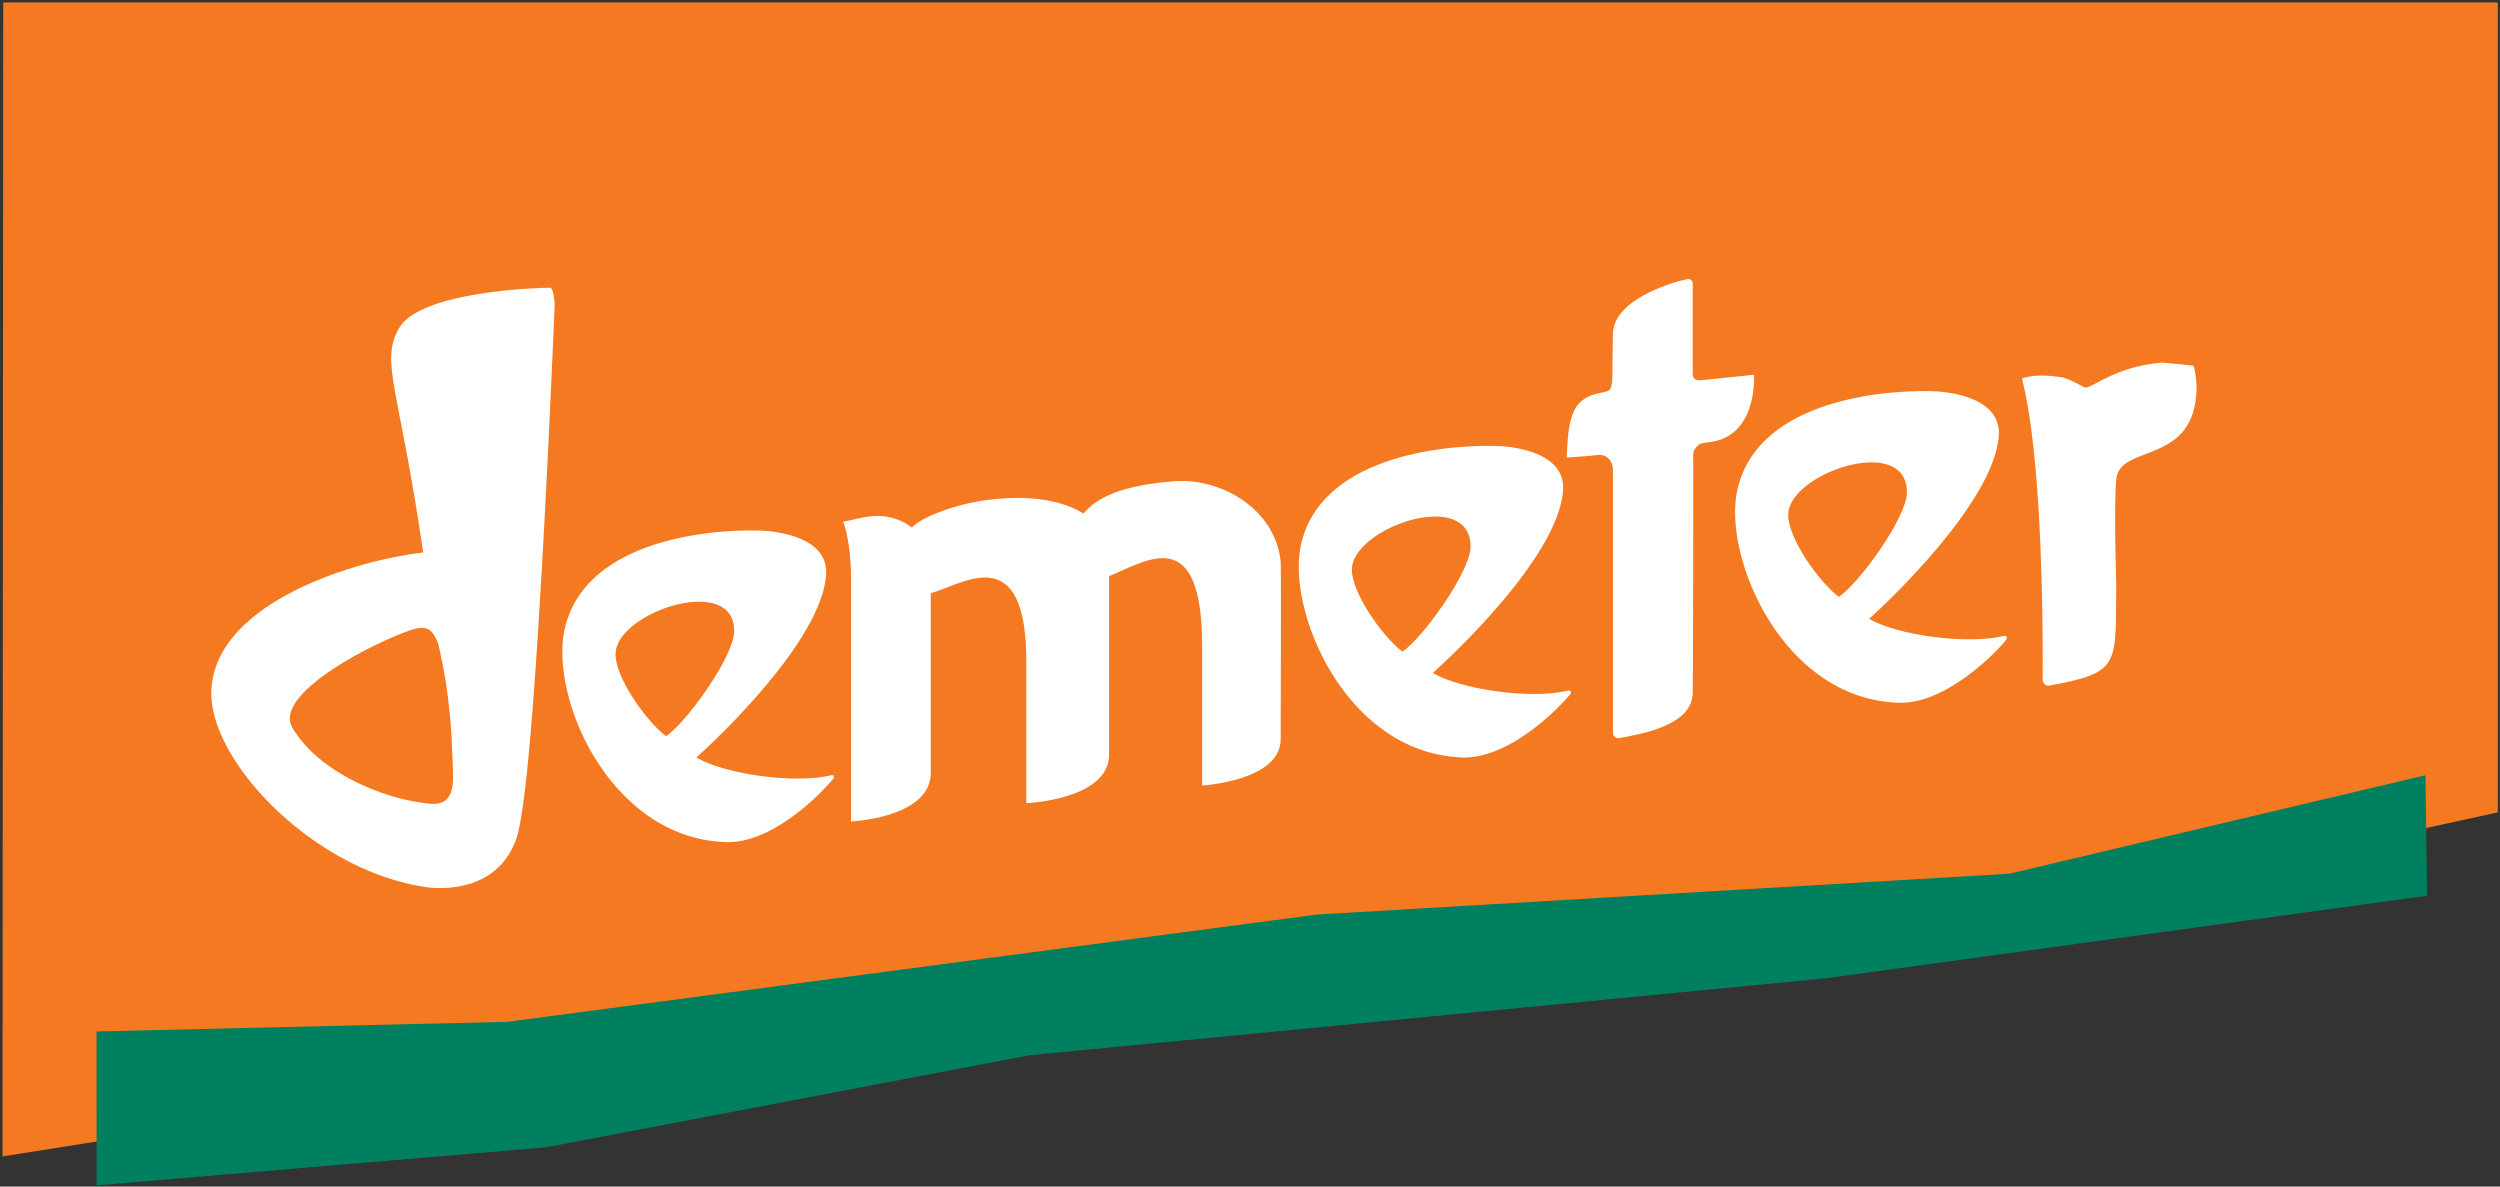
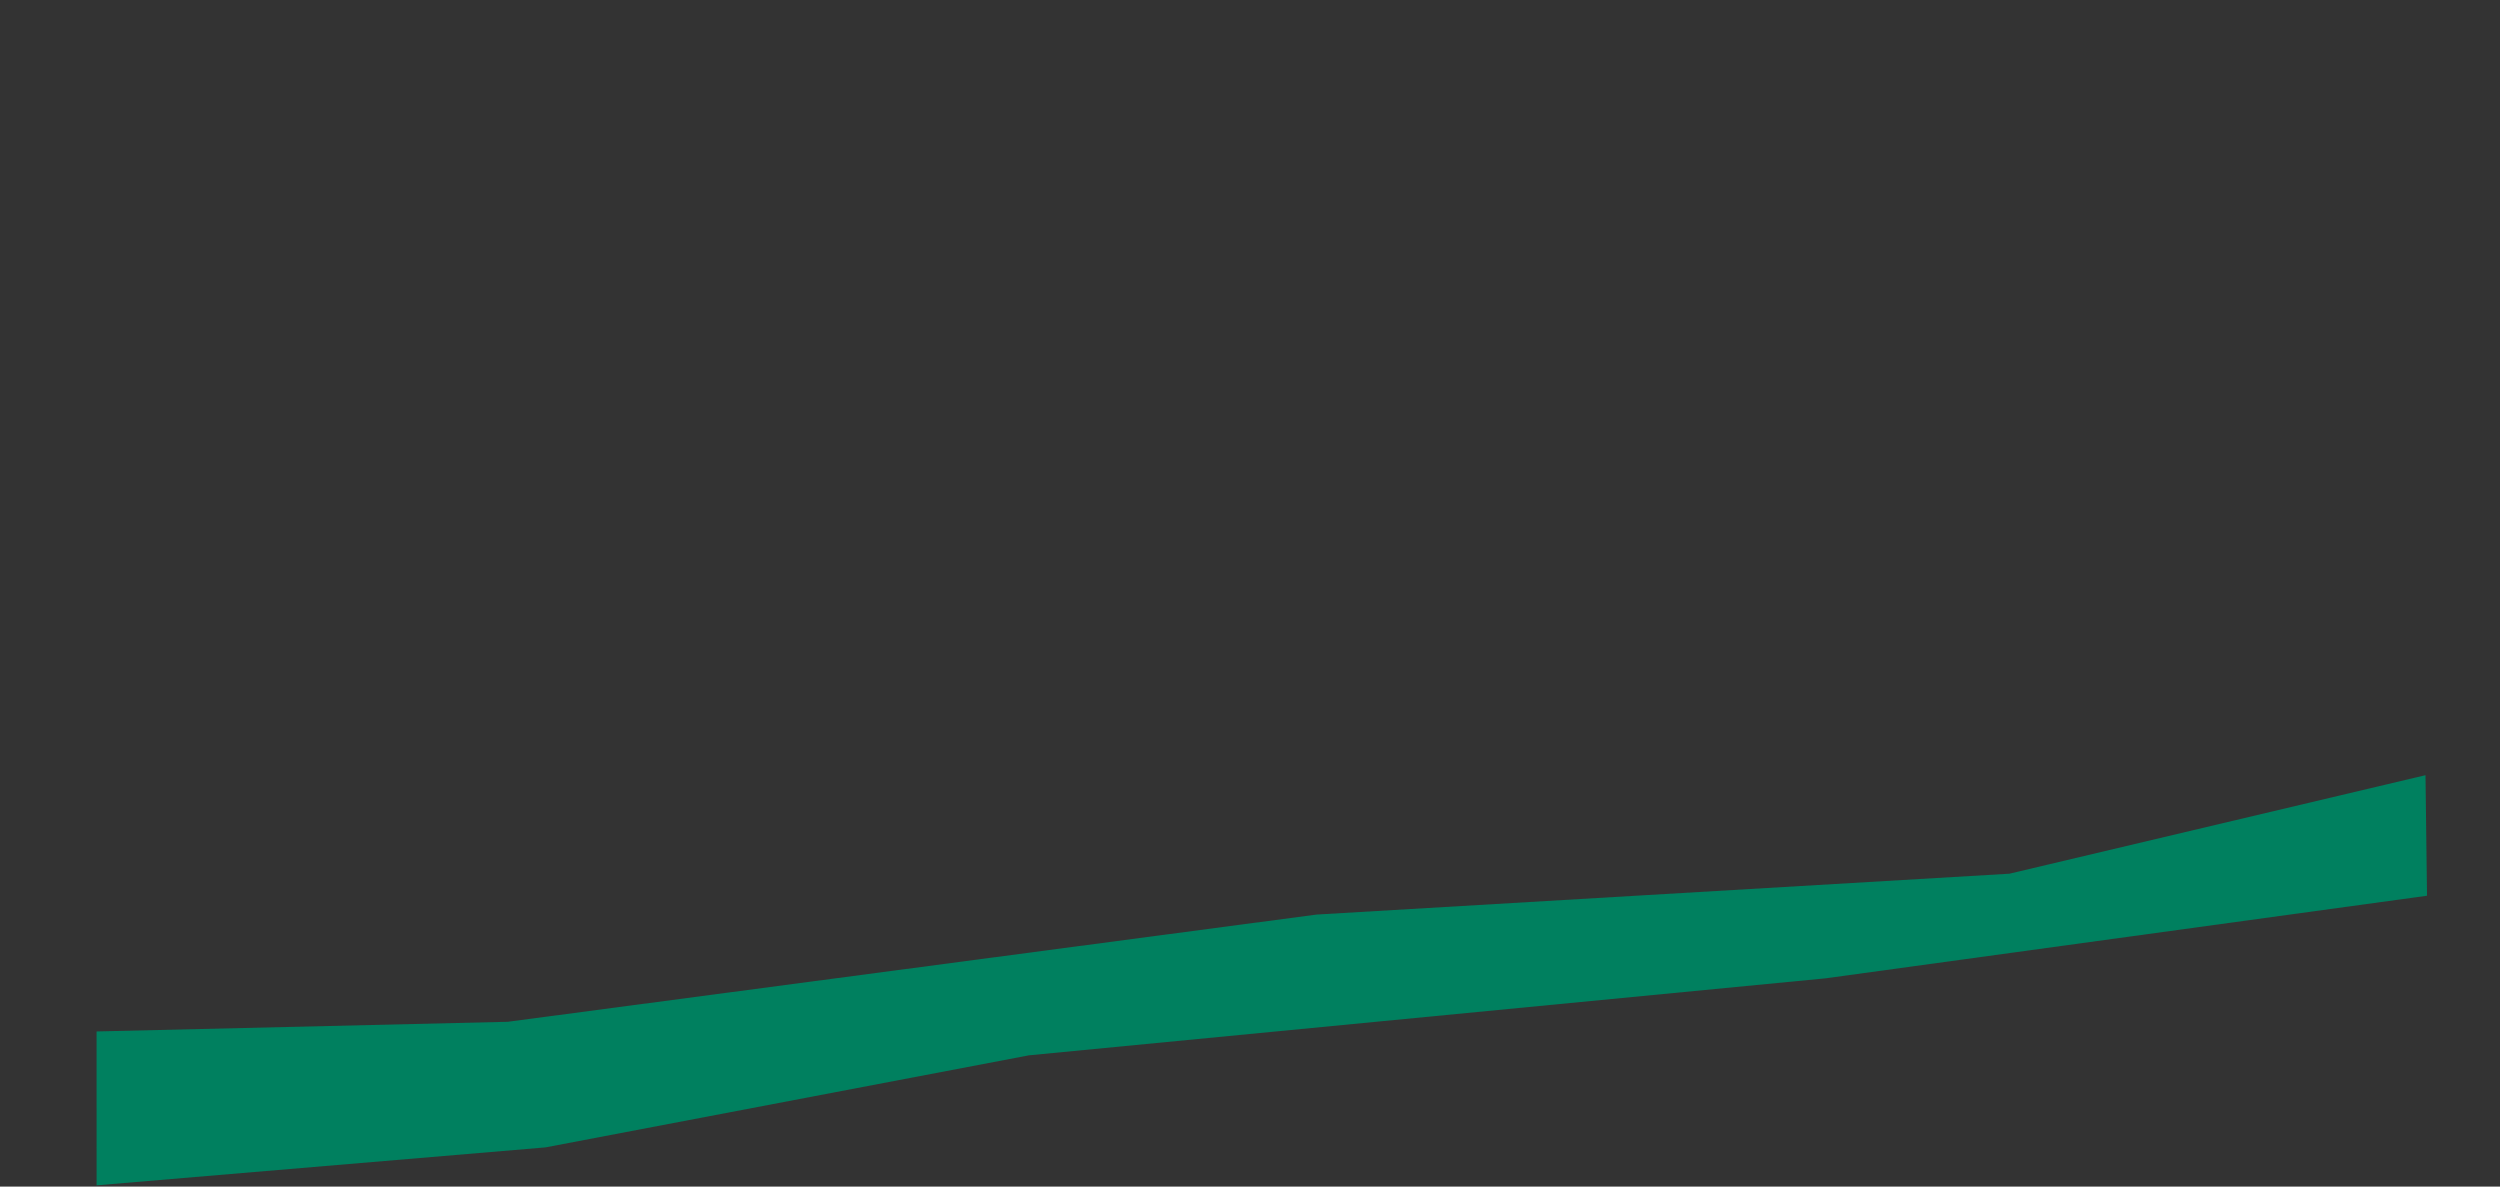
<svg xmlns="http://www.w3.org/2000/svg" height="337" viewBox="0 0 710 337" width="710">
  <rect x="0" y="0" width="710" height="337" fill="#333333" stroke="none" />
  <g fill="none">
-     <path d="m.912.705h708.465v230.008l-138.687 30.238-212.489 10.935-357.486 56.537z" fill="#f47920" />
-     <path d="m479.166 79.291c-5.215 1.035-20.594 5.985-21.086 15.209-.014.439-.149 8.155-.173 12.79 0 1.041-.235 2.637-.691 3.284-.457.654-1.535.712-3.63 1.21-7.386 1.752-8.195 7.485-8.642 18.148 1.607-.09 6.407-.409 8.469-.691 2.847-.443 4.665 1.566 4.667 4.321v74.837c0 .656.96 1.418 1.901 1.21 5.215-1.037 20.246-3.224 20.74-12.444.104-2.938.202-48.711.173-65.331-.004-2.916-.345-3.648 1.037-5.012.978-.962.834-.908 3.284-1.21 13.677-1.491 12.906-17.744 12.963-19.185l-15.037 1.556c-1.274.149-2.427-.208-2.42-1.901v-25.579c0-.662-.615-1.416-1.556-1.21zm-323.026 2.42c-2.062-.005-36.866.78-42.863 11.58-5.375 9.687.007 16.227 6.913 63.603-18.801 2.167-58.563 13.907-60.146 38.715-.364 5.722 1.844 12.53 6.049 19.357 10.261 16.654 31.992 33.682 54.961 36.986 4.788.688 19.462 1.058 25.061-12.444 1.309-2.113 2.737-11.503 3.975-24.542 3.798-39.983 6.865-115.296 7.432-128.07.069-1.262-.401-5.346-1.383-5.185zm457.836 21.259c-13.465 1.158-19.664 7.274-21.777 7.086-.496-.041-4.801-2.756-6.913-2.938-1.246-.11-6.339-1.173-11.061.346 0 0 1.443 5.061 2.765 15.382 3.235 25.296 3.191 60.146 3.111 69.652.067.774.011 1.254.518 1.728.361.335.84.601 1.21.518 20.641-3.786 18.924-5.711 19.185-28.863 0 0-.709-21.706 0-29.727.907-10.343 22.544-3.667 22.814-26.098.018-1.25-.276-4.543-.864-6.222-1.141-.149-8.987-.864-8.987-.864zm-65.331 8.123c-16.338-.4-50.065 3.523-55.307 28.345-3.998 18.909 12.969 59.348 46.147 60.146 11.484.274 24.277-10.812 30.246-17.802.09-.11.141-.374.173-.518.082-.37.006-.778-.691-.691-10.518 2.587-30.497-.16-38.369-4.839 4.633-4.121 35.252-32.741 36.814-51.85.997-12.311-17.775-12.762-19.012-12.79zm-123.749 15.555c-16.344-.398-50.237 3.517-55.48 28.345-3.884 18.388 12.146 57.12 43.554 59.973.88.078 1.864.153 2.765.173.9.024 1.683-.055 2.593-.173 10.717-1.295 21.98-11.187 27.481-17.629.088-.106.31-.368.346-.518.082-.37-.161-.783-.864-.691-10.518 2.583-30.503-.331-38.369-5.012 4.629-4.119 35.43-32.568 36.986-51.677 1.003-12.311-17.775-12.758-19.012-12.79zm106.12 4.667c5.914-.141 10.654 2.28 10.543 8.642-.129 7.218-13.749 25.9-19.357 29.555-5.832-4.499-14.414-16.74-14.345-23.333.076-7.465 13.304-14.628 23.16-14.864zm-197.549 5.358c-18.251 1.364-23.269 6.34-25.752 9.16-7.633-4.717-18.22-4.779-24.37-4.148-11.119.835-21.887 5.307-24.37 8.123-8.305-6.242-16.783-1.607-19.53-1.728 0 0 2.082 4.974 2.247 15.209v69.998s21.8-.926 22.641-13.135v-51.677c9.111-2.514 27.437-15.743 27.135 20.222v39.406s22.667-.925 23.505-13.135v-51.332c10.841-4.439 26.475-15.376 26.444 20.222v39.233s22.286-1.303 22.296-13.135c0 0 .151-48.692 0-50.467-1.542-14.947-16.853-23.814-30.246-22.814zm73.627 10.024c5.913-.141 10.654 2.278 10.543 8.642-.127 7.214-13.751 26.073-19.357 29.727-5.832-4.494-14.414-16.74-14.345-23.333.076-7.466 13.304-14.801 23.16-15.037zm-191.499 3.975c-16.344-.398-50.064 3.517-55.307 28.345-1.954 9.226.959 23.584 8.469 35.949 7.88 12.981 20.691 23.791 37.678 24.197 11.49.278 24.1-10.812 30.073-17.802.086-.104.312-.368.346-.518.08-.368.008-.779-.691-.691-10.516 2.581-30.499-.33-38.369-5.012.076-.069.081-.1.173-.173 5.391-4.84 35.108-32.717 36.641-51.504 1.005-12.311-17.779-12.758-19.012-12.79zm-17.629 20.222c5.913-.141 10.654 2.105 10.543 8.469-.127 7.214-13.751 26.069-19.357 29.727-5.832-4.499-14.41-16.738-14.345-23.333.08-7.466 13.304-14.628 23.16-14.864zm-78.466 7.432c2.14-.131 3.713.955 5.012 4.667 1.705 7.633 2.504 12.381 3.284 20.394.414 4.229.566 8.115.691 11.58.078 2.216.206 4.325.173 6.222-.155 8.852-5.962 7.21-10.197 6.568-7.602-1.16-19.646-5.325-28.345-12.79-2.816-2.418-5.234-5.194-7.086-8.296-5.187-8.691 18.484-21.989 31.974-27.135 1.634-.623 3.21-1.131 4.494-1.21z" fill="#fff" />
    <path d="m27.427 292.933 116.778-2.744 229.714-30.454 196.733-11.601 118.189-27.984.431 34.236-170.806 23.457-226.265 21.87-137.276 26.142-127.497 10.778z" fill="#00805f" />
  </g>
</svg>